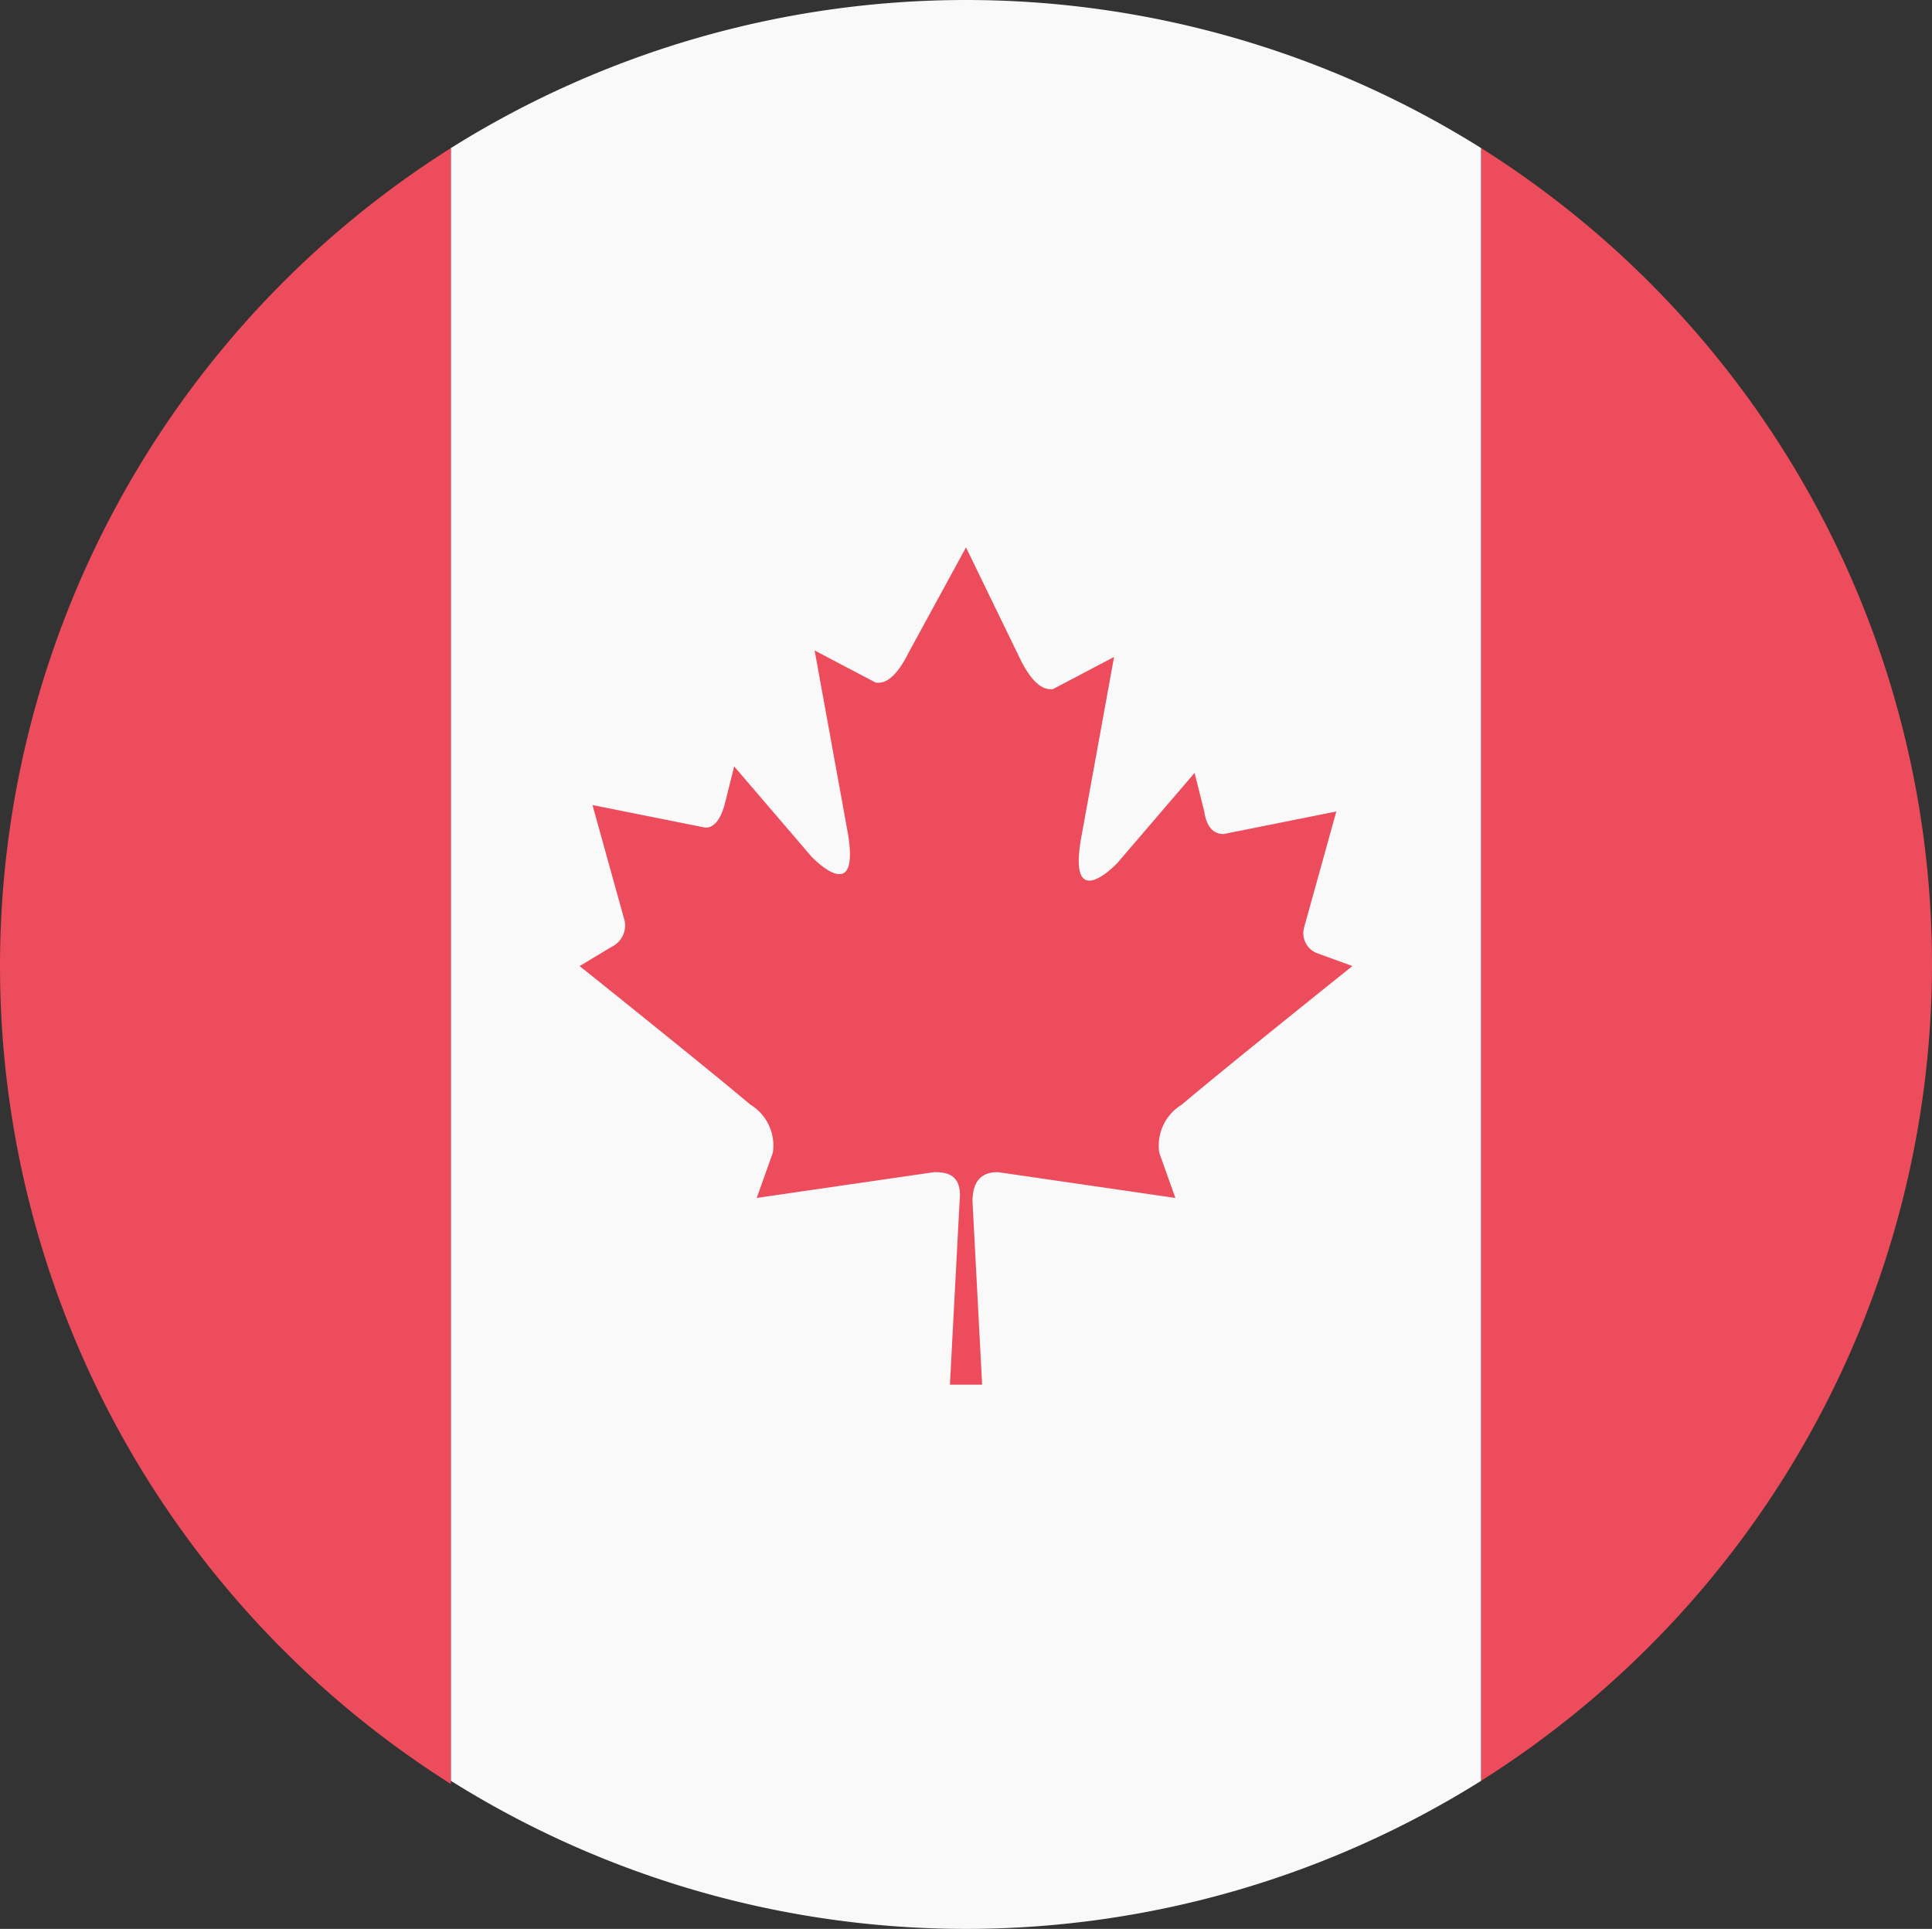
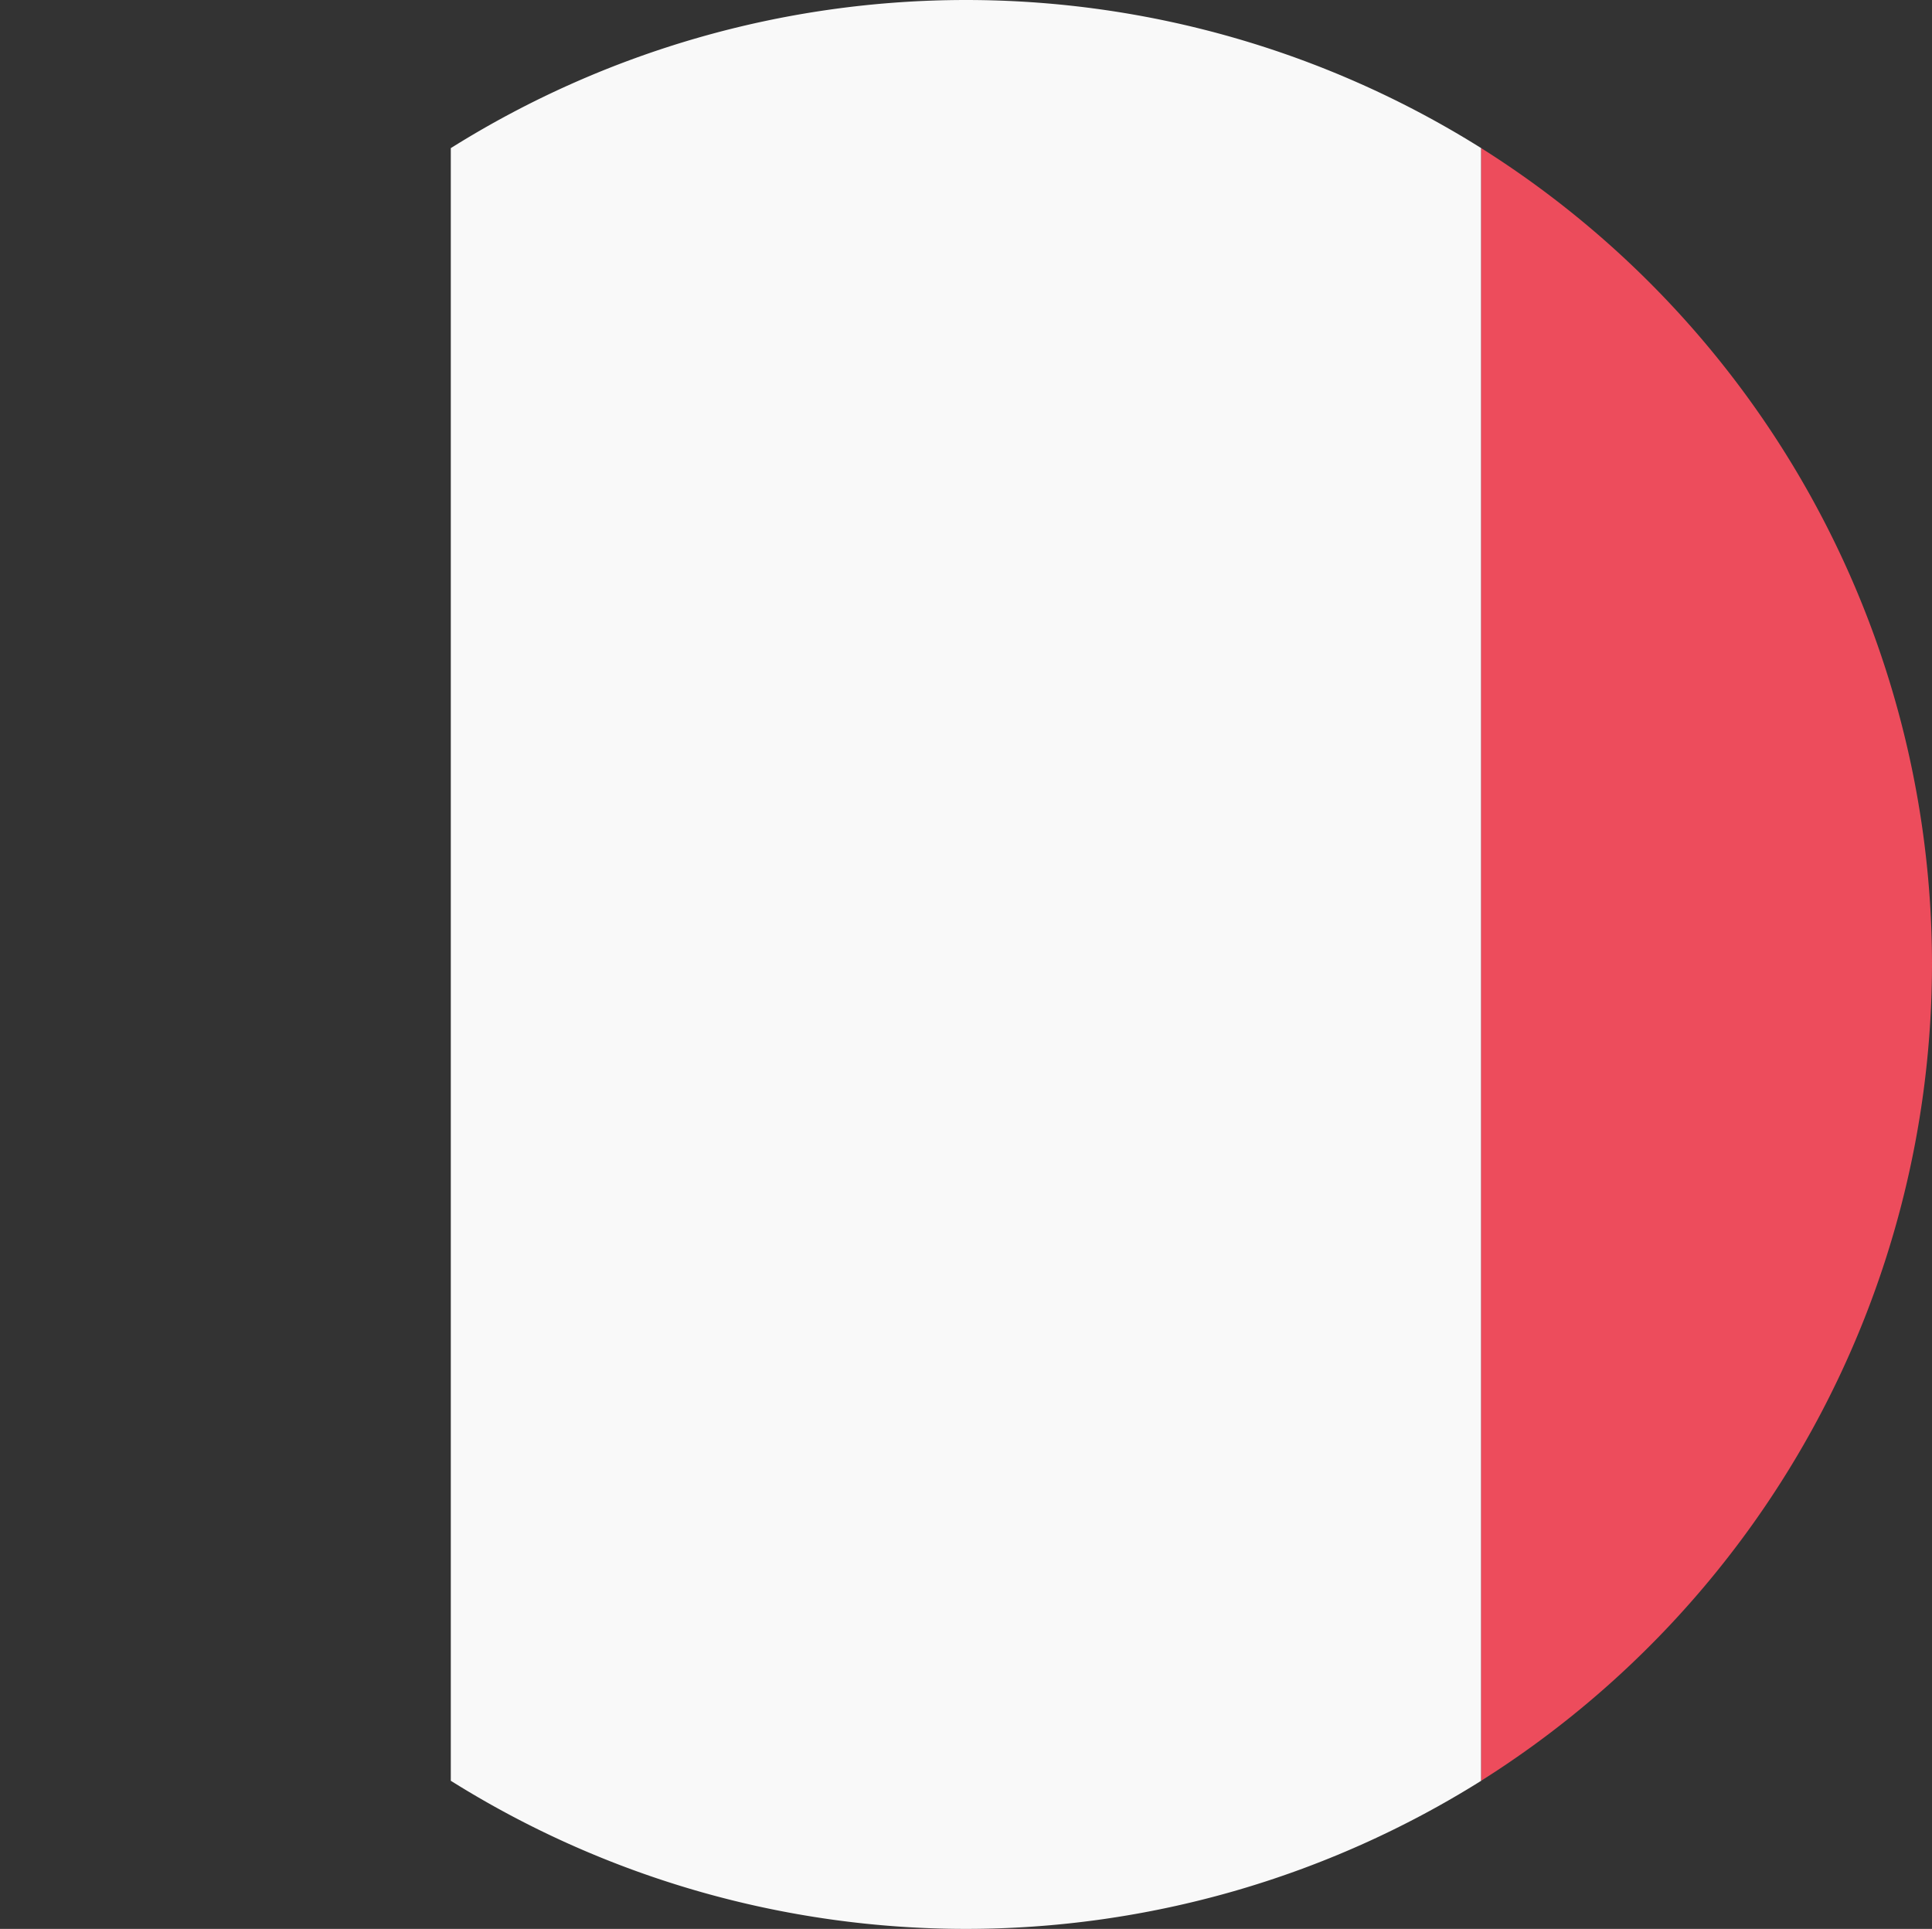
<svg xmlns="http://www.w3.org/2000/svg" id="emojione:flag-for-canada" width="37.5" height="37.438" viewBox="0 0 37.5 37.438">
  <rect x="0" y="0" width="37.5" height="37.438" fill="#333333" stroke="none" />
  <path id="Vector" d="M20,2.875a18.829,18.829,0,0,0-20,0V34.563a18.829,18.829,0,0,0,20,0Z" transform="translate(8.75)" fill="#f9f9f9" />
  <g id="Group" transform="translate(0 2.875)">
    <path id="Vector-2" data-name="Vector" d="M0,0V31.687A18.752,18.752,0,0,0,8.75,15.812,18.725,18.725,0,0,0,0,0Z" transform="translate(28.75)" fill="#ed4c5c" />
-     <path id="Vector-3" data-name="Vector" d="M8.75,0a18.776,18.776,0,0,0,0,31.75Z" fill="#ed4c5c" />
-     <path id="Vector-4" data-name="Vector" d="M14.313,7.875a.415.415,0,0,1-.25-.5l.625-2.25L12.5,5.563c-.062,0-.312,0-.375-.437l-.188-.75-1.5,1.75s-1,1.063-.688-.562l.625-3.438L9.188,2.75c-.062,0-.312.063-.625-.562L7.5,0,6.375,2.062c-.312.625-.562.563-.625.563L4.562,2l.625,3.438C5.5,7.063,4.5,6,4.5,6L3,4.25,2.813,5c-.125.438-.313.438-.375.438L.25,5,.875,7.25a.459.459,0,0,1-.25.5L0,8.125s2.5,2,3.312,2.688a.928.928,0,0,1,.438.938l-.312.875,3.438-.5c.188,0,.562,0,.5.562L7.188,16.25h.625l-.187-3.562c0-.562.375-.562.5-.562l3.438.5-.312-.875a.928.928,0,0,1,.438-.937C12.5,10.125,15,8.125,15,8.125Z" transform="translate(11.25 7.75)" fill="#ed4c5c" />
  </g>
</svg>